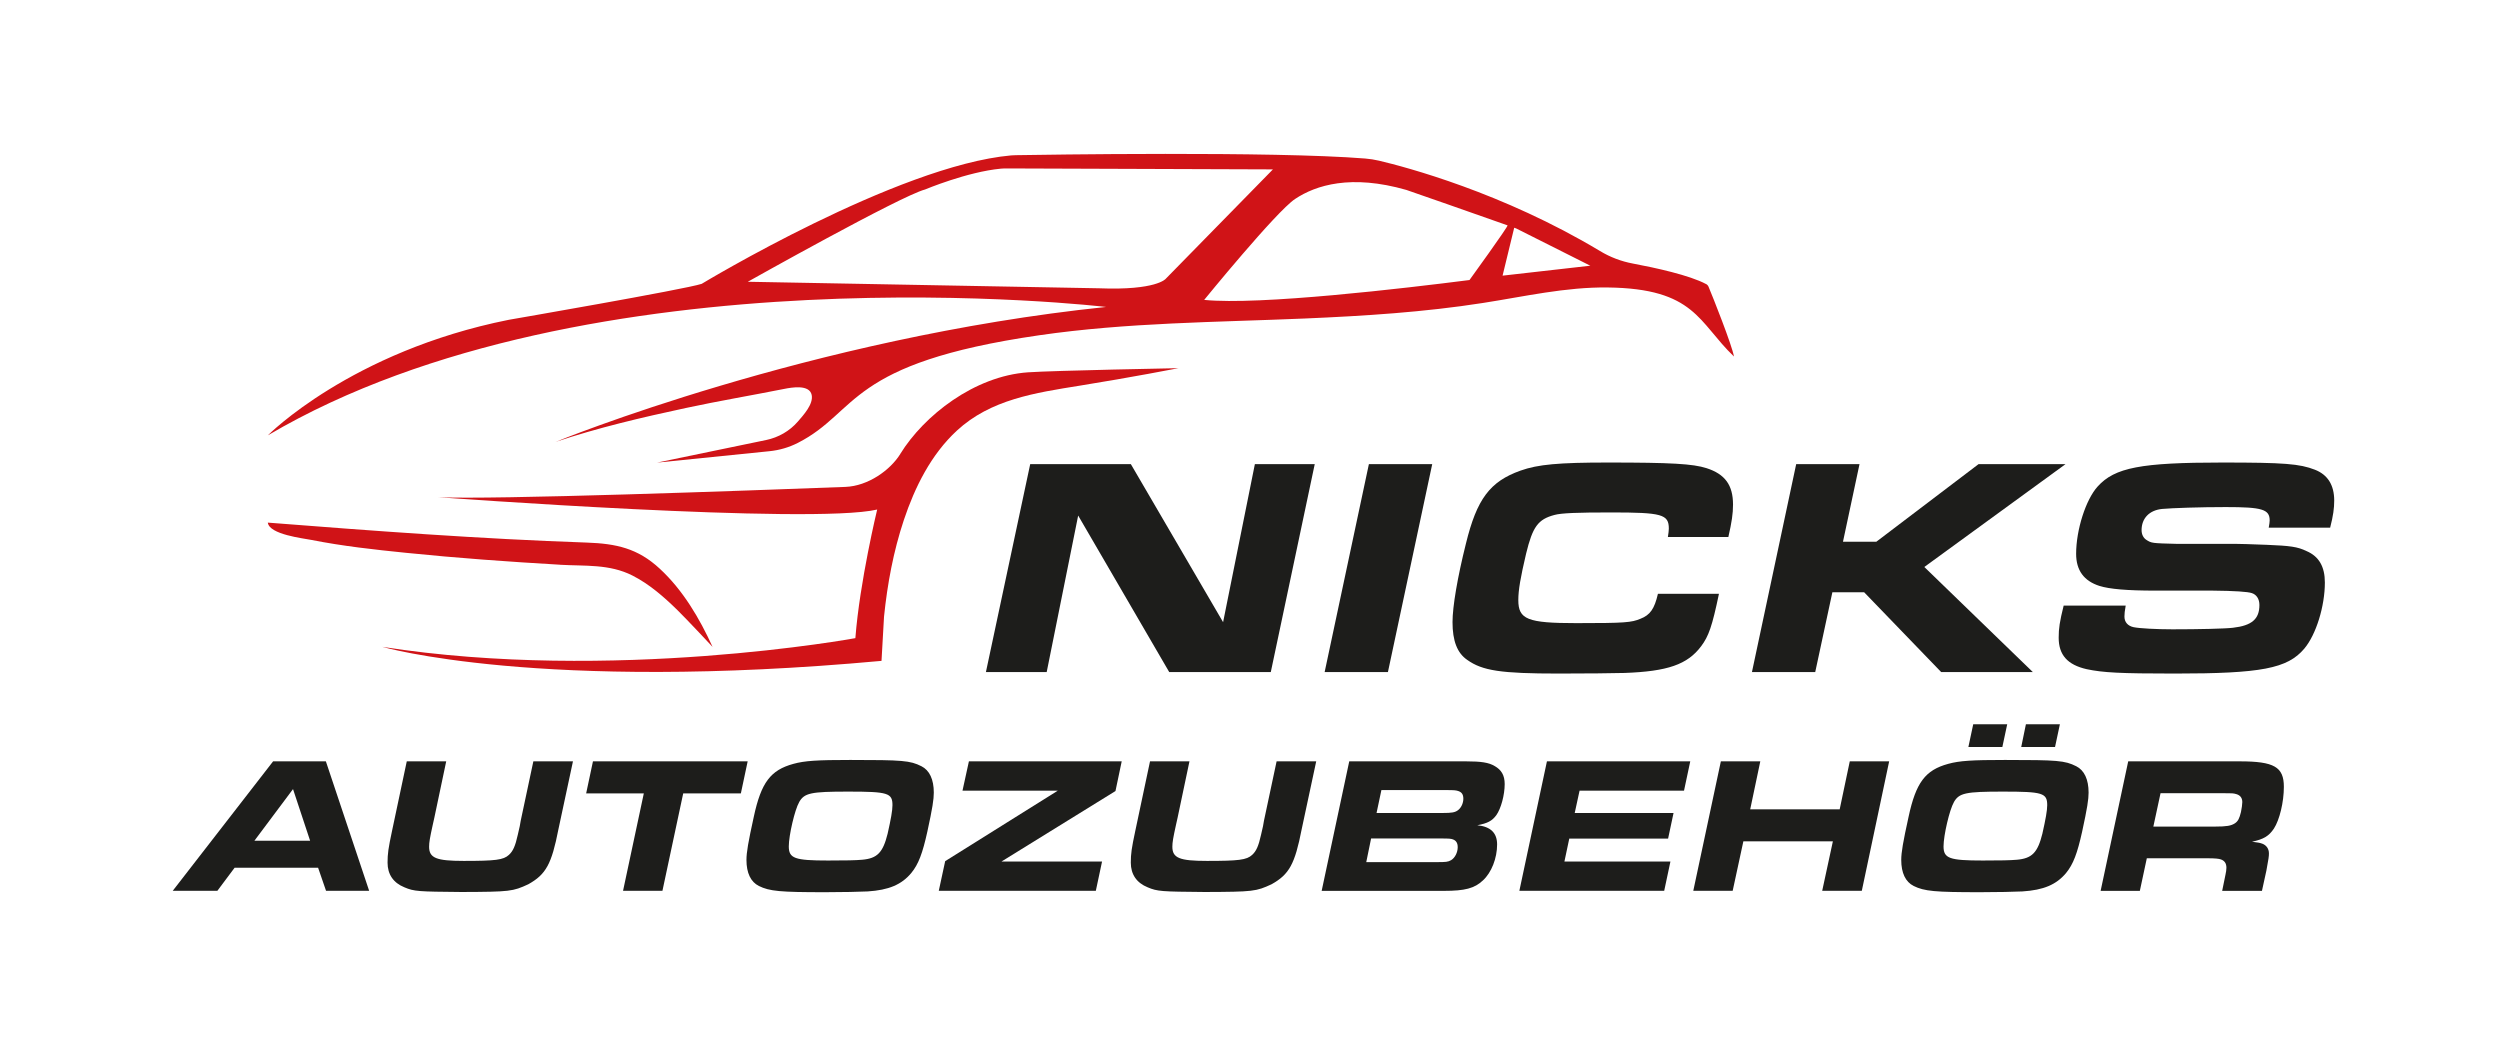
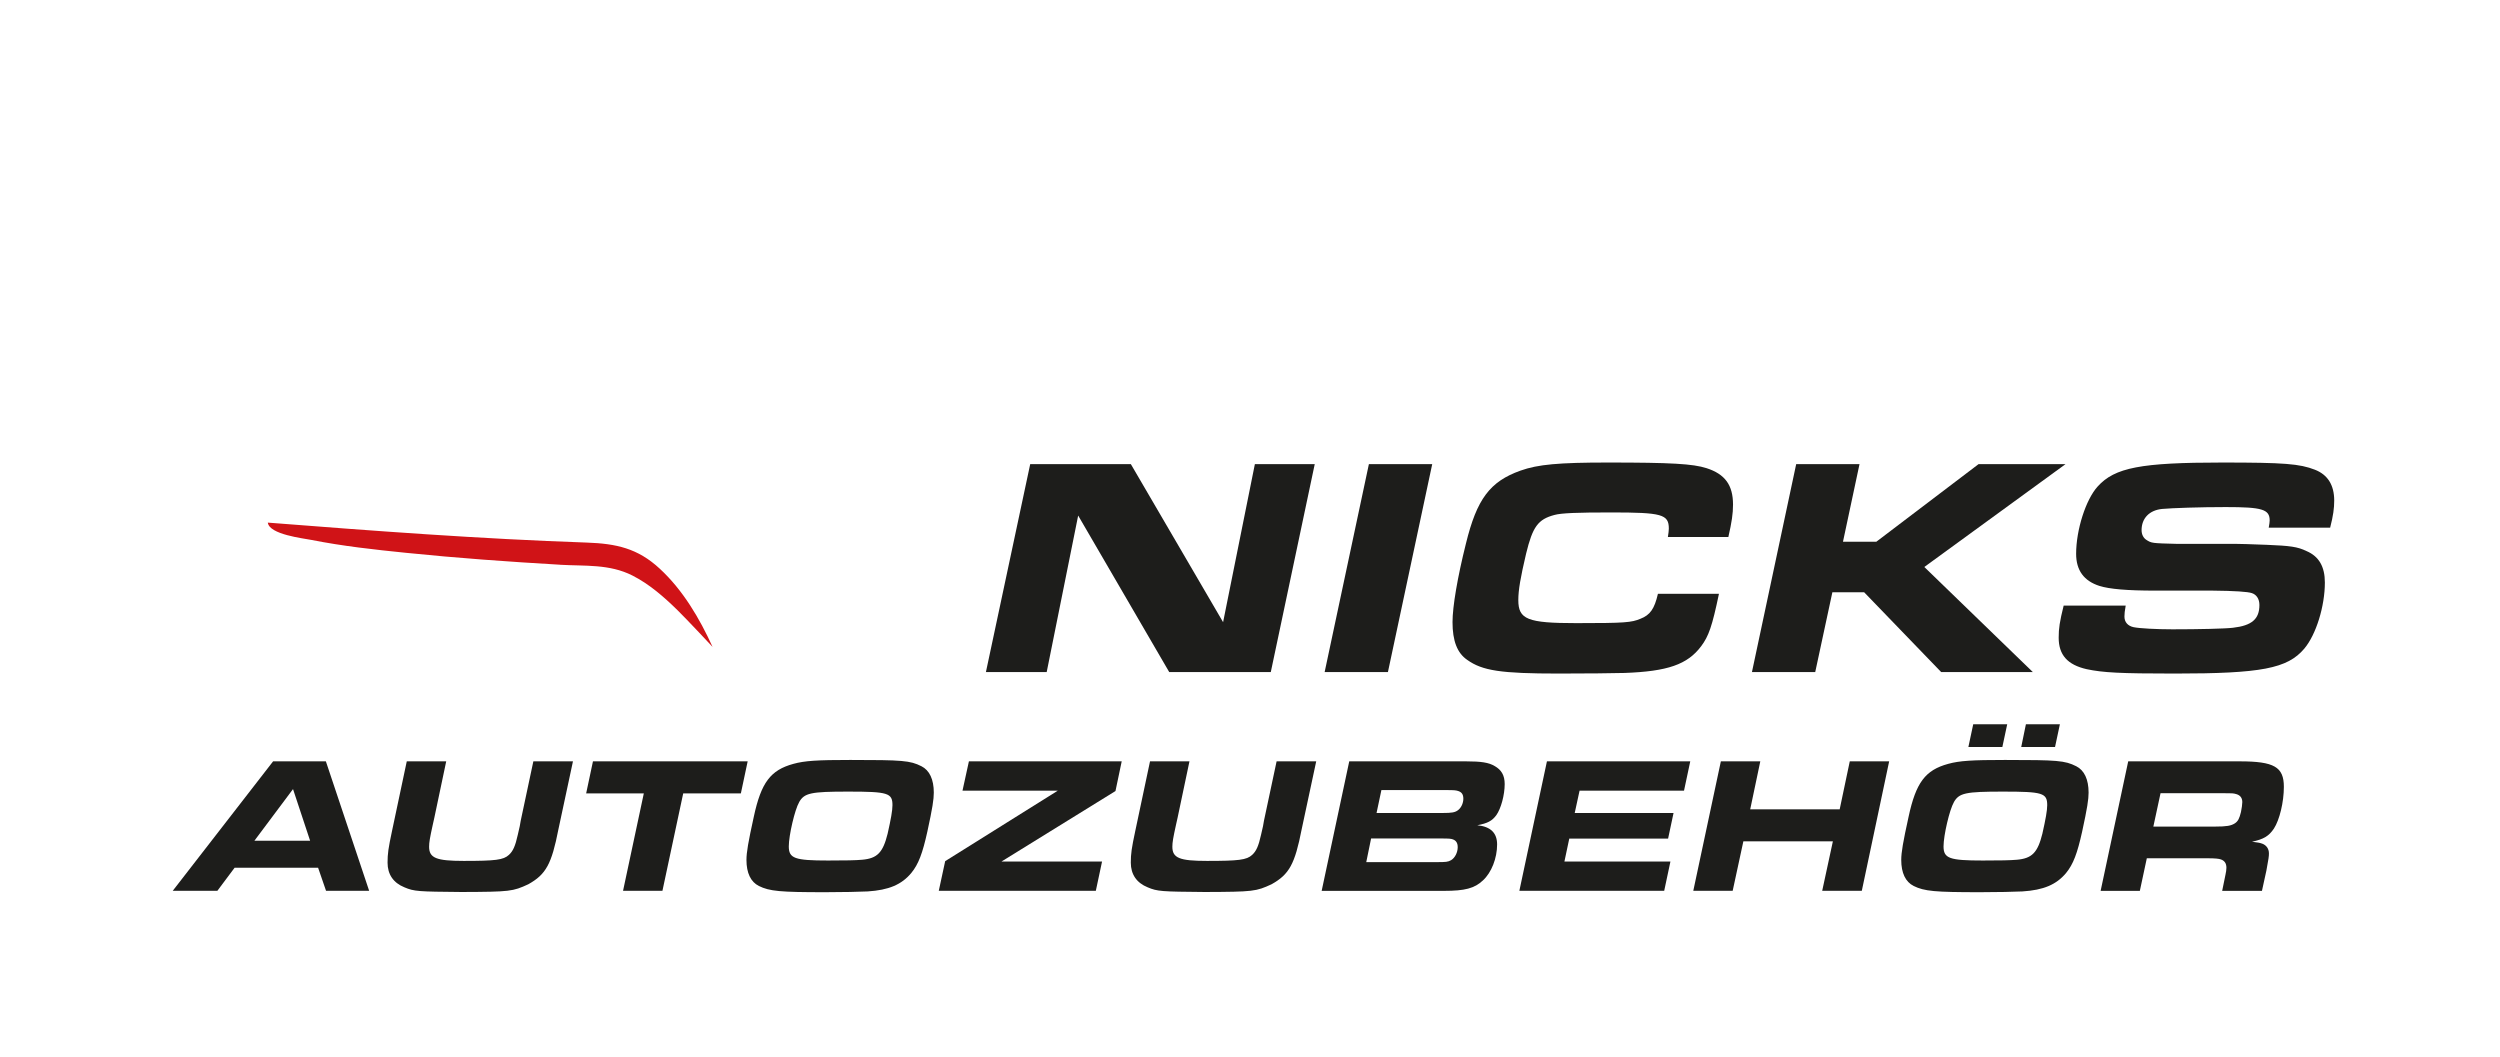
<svg xmlns="http://www.w3.org/2000/svg" id="Ebene_1" data-name="Ebene 1" viewBox="0 0 577.53 244.21">
  <defs>
    <style> .cls-1 { fill: #1d1d1b; } .cls-2 { fill: #d01317; } </style>
  </defs>
  <g>
    <path class="cls-1" d="M237.98,107.22h23.26l21.31,36.51,7.34-36.51h13.83l-10.15,48.03h-23.47l-21.03-36.15-7.27,36.15h-14.04l10.23-48.03Z" />
    <path class="cls-1" d="M316.24,107.22h14.62l-10.23,48.03h-14.62l10.22-48.03Z" />
    <path class="cls-1" d="M397.1,137.17c-1.58,7.56-2.38,9.79-4.1,12.1-3.17,4.25-7.78,5.83-17.71,6.19-2.23.07-9.07.14-15.19.14-13.39,0-17.64-.65-21.17-3.17-2.3-1.58-3.38-4.39-3.38-8.71,0-3.6,1.15-10.37,3.1-18.15,2.52-10.3,5.54-14.33,12.6-16.85,4.03-1.44,8.86-1.87,20.23-1.87,14.54,0,19.59.29,22.75,1.3,4.25,1.37,6.12,3.89,6.12,8.42,0,2.09-.29,4.03-1.08,7.49h-13.97c.14-.94.22-1.44.22-1.94,0-3.31-1.58-3.74-13.32-3.74-7.85,0-11.52.14-13.1.58-3.82,1.01-5.04,2.74-6.55,8.93-1.3,5.54-1.8,8.42-1.8,10.73,0,4.46,2.09,5.33,13.39,5.33s12.75-.14,14.83-1.01c2.23-.86,3.24-2.3,4.03-5.76h14.11Z" />
    <path class="cls-1" d="M414.95,107.22h14.62l-3.82,17.93h7.7l23.62-17.93h20.09l-32.62,23.76,25.06,24.27h-21.17l-17.79-18.43h-7.34l-3.96,18.43h-14.62l10.22-48.03Z" />
    <path class="cls-1" d="M491.06,139.91c-.22,1.3-.29,1.8-.29,2.52,0,1.3.79,2.16,2.09,2.45,1.37.29,5.33.5,9,.5,6.05,0,12.17-.14,13.97-.36,4.39-.5,6.12-2.02,6.12-5.26,0-1.37-.65-2.38-1.73-2.74q-1.44-.5-9.07-.58h-13.25c-6.55,0-10.58-.36-12.89-1.08-3.6-1.15-5.4-3.6-5.4-7.42,0-5.54,2.23-12.53,4.97-15.55,3.96-4.39,10.01-5.54,28.8-5.54,14.33,0,17.86.29,21.39,1.66,2.95,1.15,4.46,3.53,4.46,7.13,0,1.73-.22,3.46-.94,6.26h-14.19c.14-.79.22-1.3.22-1.66,0-2.59-1.73-3.1-10.15-3.1-5.98,0-12.38.22-14.69.43-2.95.29-4.75,2.16-4.75,4.9,0,1.01.43,1.8,1.08,2.23,1.22.79,1.3.79,7.13.94h13.61c.86,0,3.31.07,7.13.22,5.33.22,7.06.43,9.14,1.44,2.88,1.22,4.25,3.6,4.25,7.27,0,5.47-2.02,12.03-4.75,15.27-3.89,4.61-9.94,5.76-29.95,5.76-12.67,0-16.56-.22-20.31-1.01-4.46-1.01-6.48-3.31-6.48-7.27,0-2.16.22-3.67,1.15-7.42h14.33Z" />
  </g>
  <g>
    <path class="cls-1" d="M63.08,175.88h12.2l10,29.91h-9.96l-1.84-5.34h-19.28l-3.99,5.34h-10.31l23.19-29.91ZM71.64,194.22l-3.95-11.93-8.92,11.93h12.87Z" />
    <path class="cls-1" d="M103.08,175.88l-2.74,13.01c-.09.49-.22,1.08-.4,1.79-.63,2.87-.81,3.9-.81,4.93,0,2.6,1.66,3.27,7.98,3.27,7.35,0,9.19-.22,10.45-1.39.94-.85,1.48-2.02,2.06-4.66q.13-.54.45-1.97c.13-.76.18-1.03.22-1.26l2.92-13.72h9.15l-3.36,15.7c-1.57,8.03-2.87,10.41-6.95,12.69-3.59,1.66-4.17,1.75-15.43,1.79-10.09-.09-10.94-.13-13.19-1.08-2.56-1.03-3.9-3-3.9-5.7,0-2.06.18-3.32,1.03-7.31l3.41-16.1h9.1Z" />
    <path class="cls-1" d="M148.73,183.28h-13.32l1.57-7.4h35.74l-1.57,7.4h-13.32l-4.8,22.51h-9.1l4.8-22.51Z" />
    <path class="cls-1" d="M212.85,177c1.88.94,2.87,3.05,2.87,6.1,0,1.57-.31,3.59-1.48,8.97-1.12,5.07-2.06,7.58-3.72,9.6-2.24,2.69-5.2,3.95-10.09,4.26-1.88.09-5.79.18-9.78.18-10.45,0-12.87-.22-15.34-1.44-1.88-.94-2.87-3-2.87-6.01,0-1.75.4-4.08,1.7-10,1.7-7.89,3.86-10.76,9.15-12.2,2.6-.72,5.52-.9,13.14-.9,12.06,0,13.81.13,16.41,1.44ZM184.6,185.34c-.99,1.7-2.38,7.62-2.38,10.18,0,2.78,1.35,3.27,9.06,3.27,4.04,0,6.32-.04,7.89-.18,3.5-.31,4.8-1.66,5.88-6.01.76-3.36,1.12-5.38,1.12-6.59,0-2.82-1.03-3.14-10.23-3.14-8.66,0-10.14.31-11.35,2.47Z" />
    <path class="cls-1" d="M218.36,198.93l26.01-16.28h-22.02l1.48-6.77h35.3l-1.44,6.86-26.33,16.28h23.23l-1.44,6.77h-36.28l1.48-6.86Z" />
    <path class="cls-1" d="M274.78,175.88l-2.74,13.01c-.09.49-.22,1.08-.4,1.79-.63,2.87-.81,3.9-.81,4.93,0,2.6,1.66,3.27,7.98,3.27,7.35,0,9.19-.22,10.45-1.39.94-.85,1.48-2.02,2.06-4.66q.13-.54.45-1.97c.13-.76.18-1.03.22-1.26l2.92-13.72h9.15l-3.36,15.7c-1.57,8.03-2.87,10.41-6.95,12.69-3.59,1.66-4.17,1.75-15.43,1.79-10.09-.09-10.94-.13-13.19-1.08-2.56-1.03-3.9-3-3.9-5.7,0-2.06.18-3.32,1.03-7.31l3.41-16.1h9.1Z" />
    <path class="cls-1" d="M311.68,175.88h27c3.45,0,5.25.27,6.59,1.08,1.61.9,2.33,2.2,2.33,4.17,0,2.51-.85,5.65-1.93,7.18-.99,1.34-2.02,1.88-4.4,2.33,3.1.31,4.58,1.79,4.58,4.44,0,3.18-1.3,6.5-3.27,8.3-1.93,1.84-4.17,2.42-9.01,2.42h-28.25l6.37-29.91ZM331.9,199.16c2.15,0,2.6-.04,3.32-.45.9-.54,1.53-1.79,1.53-3,0-.94-.36-1.52-1.08-1.79-.49-.18-.85-.22-2.87-.22h-16.06l-1.12,5.47h16.28ZM333.29,187.81c2.11,0,2.83-.13,3.5-.63.76-.54,1.26-1.66,1.26-2.65s-.36-1.52-1.17-1.79c-.54-.18-.94-.22-2.69-.22h-15.07l-1.12,5.29h15.29Z" />
    <path class="cls-1" d="M390.47,175.88l-1.44,6.77h-24.13l-1.12,5.16h22.83l-1.26,5.92h-22.83l-1.12,5.29h24.49l-1.44,6.77h-33.46l6.37-29.91h33.1Z" />
    <path class="cls-1" d="M397.55,175.88h9.1l-2.33,11.08h20.67l2.33-11.08h9.1l-6.32,29.91h-9.15l2.47-11.44h-20.68l-2.47,11.44h-9.1l6.37-29.91Z" />
    <path class="cls-1" d="M479.62,177c1.88.94,2.87,3.05,2.87,6.1,0,1.57-.31,3.59-1.48,8.97-1.12,5.07-2.06,7.58-3.72,9.6-2.24,2.69-5.2,3.95-10.09,4.26-1.88.09-5.79.18-9.78.18-10.45,0-12.87-.22-15.34-1.44-1.88-.94-2.87-3-2.87-6.01,0-1.75.4-4.08,1.7-10,1.7-7.89,3.86-10.76,9.15-12.2,2.6-.72,5.52-.9,13.14-.9,12.06,0,13.81.13,16.41,1.44ZM451.36,185.34c-.99,1.7-2.38,7.62-2.38,10.18,0,2.78,1.35,3.27,9.06,3.27,4.04,0,6.32-.04,7.89-.18,3.5-.31,4.8-1.66,5.88-6.01.76-3.36,1.12-5.38,1.12-6.59,0-2.82-1.03-3.14-10.23-3.14-8.66,0-10.14.31-11.35,2.47ZM462.57,172.56h-7.85l1.12-5.25h7.85l-1.12,5.25ZM474.73,172.56h-7.8l1.08-5.25h7.85l-1.12,5.25Z" />
    <path class="cls-1" d="M491.63,175.88h25.79c7.94,0,10.18,1.3,10.18,5.88,0,3.54-.99,7.62-2.29,9.64-1.17,1.75-2.38,2.47-5.07,3.05,1.35.18,1.75.22,2.38.45.94.36,1.53,1.17,1.53,2.24,0,.67-.05,1.08-.58,3.95l-1.03,4.71h-9.19l.76-3.72c.13-.58.22-1.17.22-1.61,0-.99-.4-1.62-1.26-1.93-.49-.18-1.39-.27-3.14-.27h-13.99l-1.61,7.53h-9.06l6.37-29.91ZM511.72,190.95c2.65,0,3.68-.18,4.58-.76.72-.49,1.03-1.12,1.39-2.6.18-.9.31-1.79.31-2.29,0-.94-.45-1.57-1.35-1.84-.72-.22-.99-.22-2.96-.22h-14.58l-1.66,7.71h14.26Z" />
  </g>
  <g>
    <path class="cls-2" d="M129.41,130.47c5.74.33,11.37-.21,16.68,2.48,3.91,1.98,7.27,4.93,10.39,7.98,2.3,2.25,8.13,8.51,8.13,8.51-3-6.59-6.83-13.1-12.19-18.06-5.09-4.72-10.05-5.8-16.92-6.04-24.57-.85-49.13-2.69-73.63-4.61.32,2.75,8.2,3.63,10.07,4,7.21,1.43,14.56,2.24,21.87,2.98,11.84,1.21,23.72,2.06,35.6,2.75Z" />
-     <path class="cls-2" d="M207.98,104.87c-2.3,3.72-7.43,7.41-12.68,7.61-22.82.87-81.53,2.99-94.08,2.38,0,0,86.31,6.38,101.42,2.85,0,0-4.03,16.62-5.04,29.71,0,0-56.15,10.32-109.29,2.01,0,0,36.26,10.5,115.33,3.24-.02,0,.53-9.65.58-10.21.77-7.55,2.17-15.09,4.57-22.3,2.54-7.61,6.29-15.16,12.25-20.67,7.79-7.2,18-8.73,28.48-10.41,11.63-1.87,22.74-4.02,22.74-4.03,0,0-28.78.55-34.77.96-12.41.86-24.04,9.99-29.51,18.84Z" />
-     <path class="cls-2" d="M394.12,65.62c-3.8-2.04-11.75-3.77-16.92-4.74-2.68-.5-5.25-1.48-7.58-2.89-22.52-13.53-44.96-19.43-51.05-20.87-1.06-.25-2.12-.41-3.2-.5-21.42-1.72-74.79-.87-80.72-.77-.36,0-.71.02-1.06.05-26.27,2.34-71.49,29.67-71.49,29.67-3.77,1.26-44.57,8.31-44.57,8.31-36.51,7.3-55.65,26.69-55.65,26.69,74.28-43.81,193.64-29.66,193.64-29.66-68.49,7.11-127.16,31.17-127.16,31.17,9.81-3.28,19.93-5.65,30.04-7.82,7.57-1.63,15.19-2.91,22.77-4.42,1.71-.34,5.83-1.08,6.34,1.4.44,2.14-1.95,4.7-3.2,6.15-1.89,2.19-4.49,3.67-7.32,4.26l-25.21,5.22,26.01-2.64c2.27-.23,4.49-.88,6.53-1.92,14.18-7.24,11.12-18.39,55.75-24.86,20.34-2.95,40.81-3,61.35-3.87,13.76-.59,27.54-1.46,41.16-3.59,9.57-1.49,19.12-3.7,28.81-3.58,20.24.24,20.95,8.09,29.18,15.95-.45-2.61-4.92-13.87-5.87-16.11-.11-.27-.31-.49-.56-.63ZM254,66.6l-81.25-1.51s35.25-19.81,40.96-21.32c0,0,9.73-4.08,17.51-4.81.53-.05,1.06-.06,1.59-.05l61.25.22-24.78,25.29s-2.18,2.69-15.28,2.18ZM278.18,69.28s16.63-20.41,20.99-23.31c4.83-3.22,12.95-5.75,25.7-2.1.36.1,17.46,6.09,23.39,8.19.29.1-8.79,12.63-8.79,12.63-14.87,1.9-48.62,5.88-61.28,4.59ZM347.11,63.69l2.69-11.08c.26.09.42.15.45.16l17.13,8.61-20.27,2.3Z" />
  </g>
</svg>